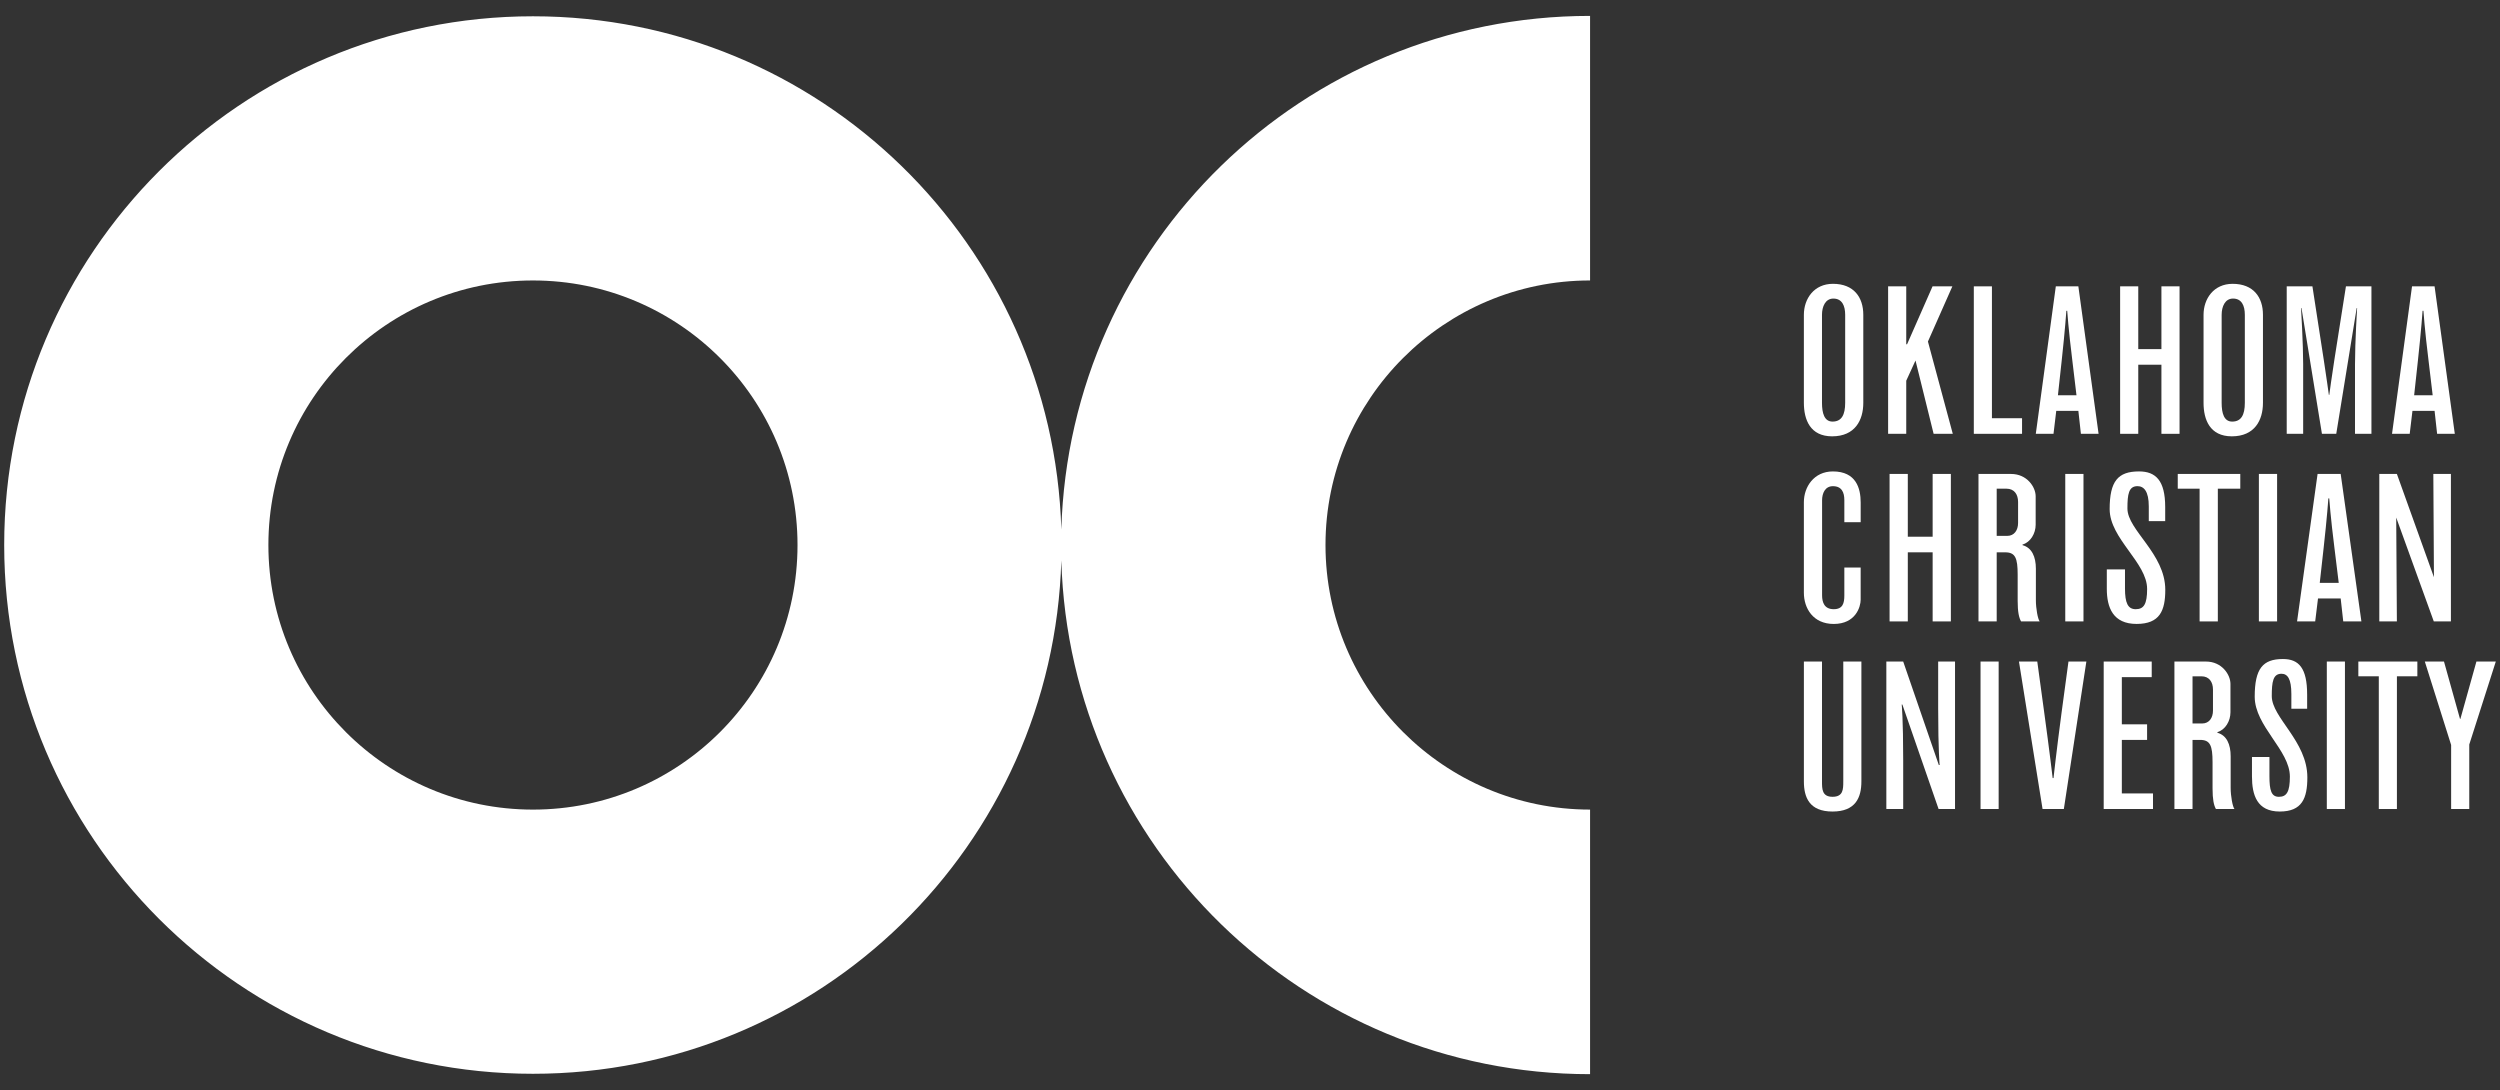
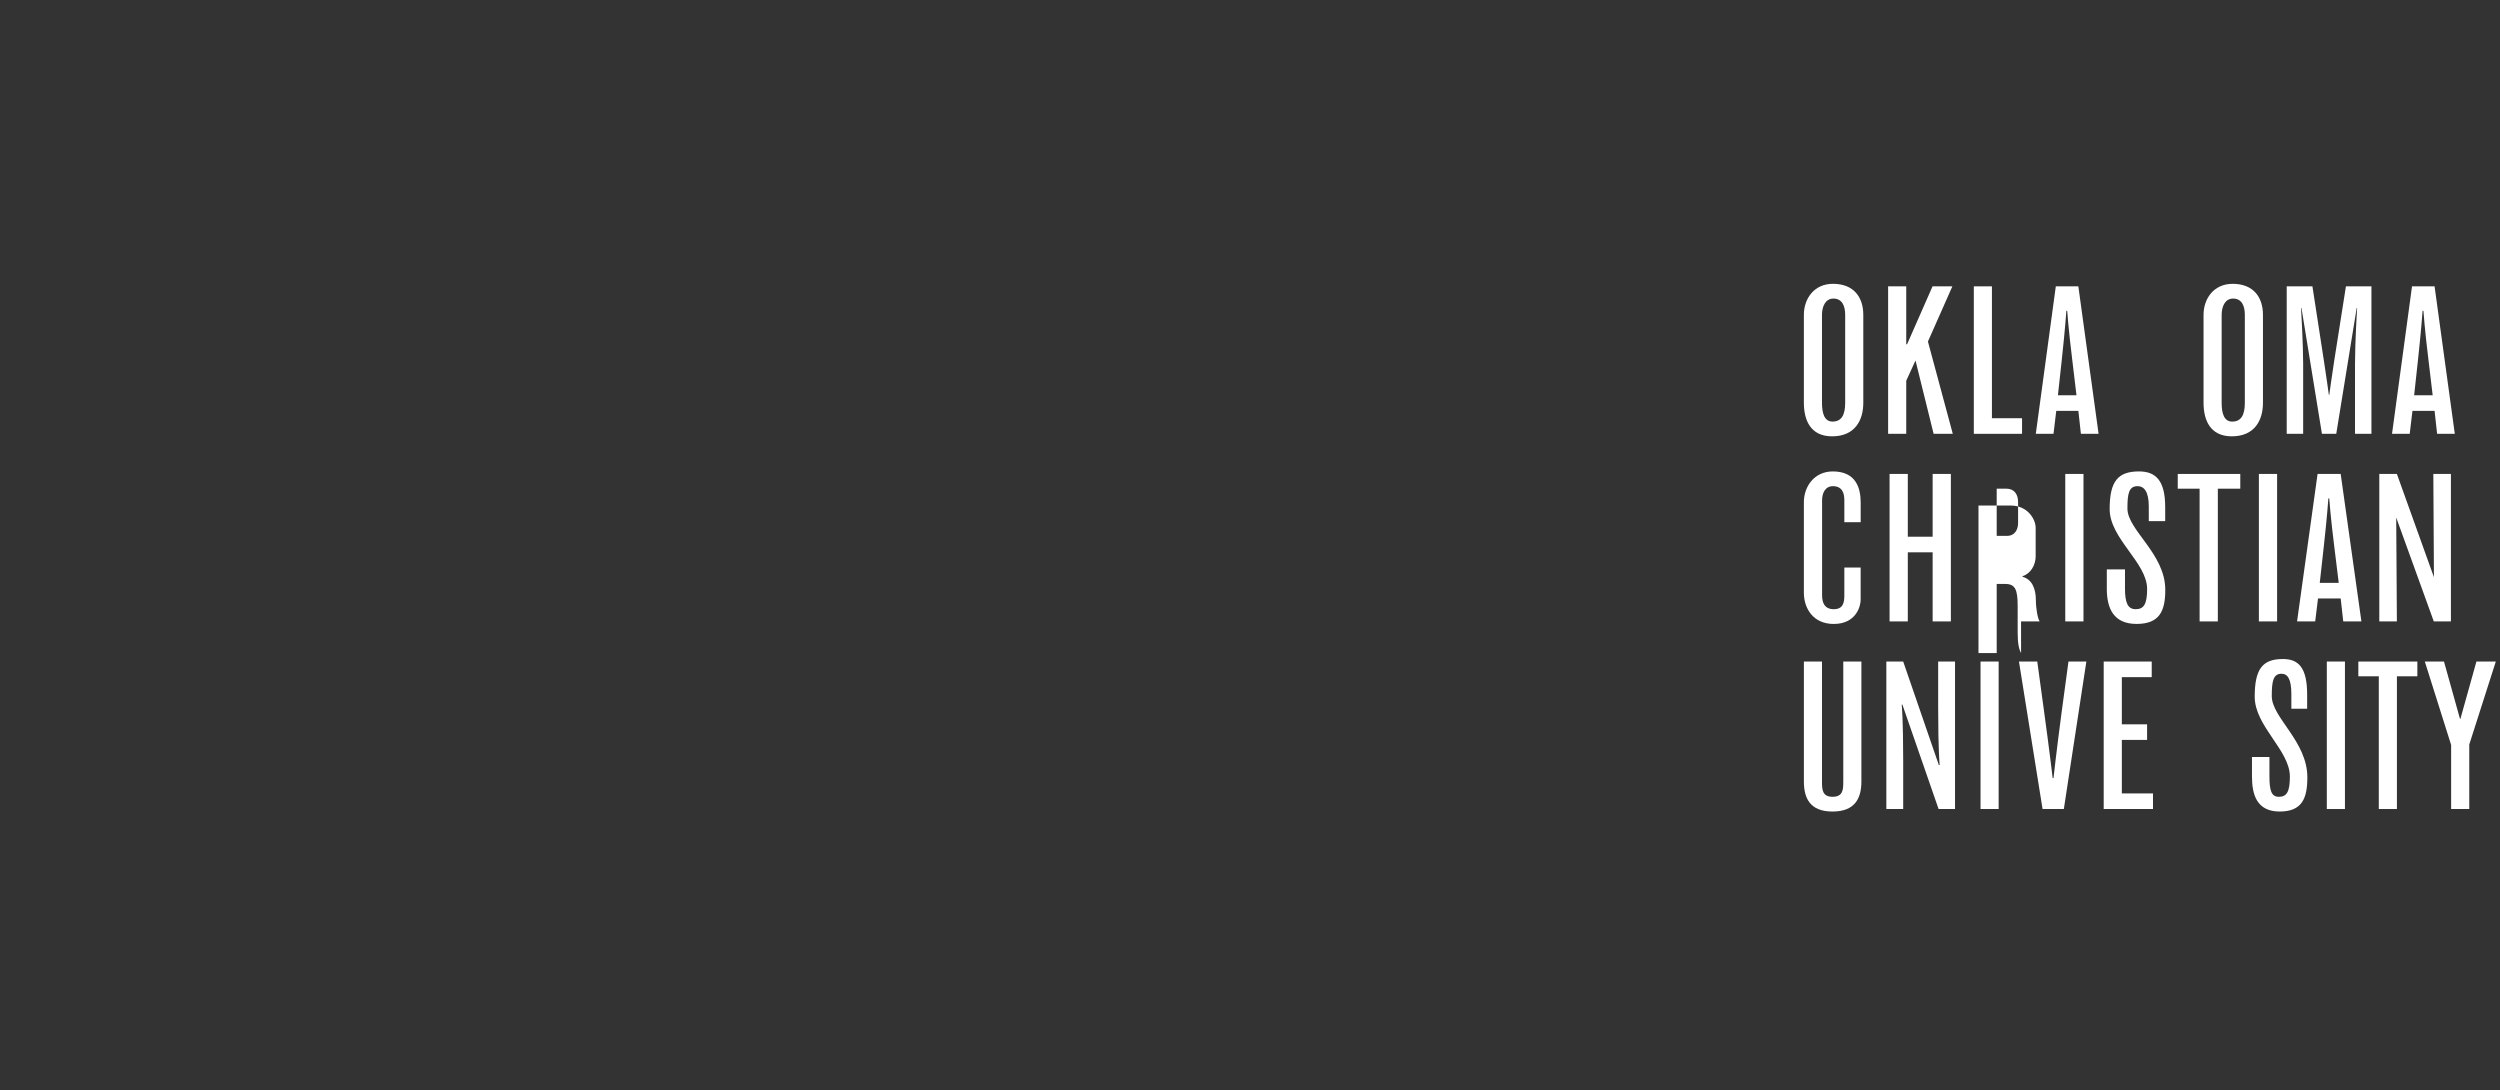
<svg xmlns="http://www.w3.org/2000/svg" id="Layer_1" width="298" height="129.937" viewBox="0 0 298 129.937">
  <rect x="0" y="0" width="298" height="129.937" fill="#333333" stroke="none" />
  <defs>
    <style>.cls-1{fill:#fff;}</style>
  </defs>
-   <path class="cls-1" d="M63.529,96.505c-17.417,0-31.537-14.12-31.537-31.537s14.12-31.537,31.537-31.537,31.535,14.12,31.535,31.537-14.118,31.537-31.535,31.537M126.51,63.136C125.537,29.176,97.722,1.941,63.529,1.941,28.721,1.941.5,30.158.5,64.968s28.221,63.027,63.029,63.027c34.193,0,62.008-27.235,62.98-61.195.972,33.986,28.808,61.241,63.027,61.241v-31.537h-.008c-17.387-.004-31.529-14.148-31.529-31.537s14.146-31.535,31.533-31.537h.004V1.895c-34.22,0-62.055,27.257-63.027,61.241" />
  <path class="cls-1" d="M219.945,48.019c0,1.431-.428,2.234-1.508,2.234-.978,0-1.256-1.004-1.256-2.234v-10.497c0-.98.404-1.932,1.356-1.932,1.031,0,1.408.852,1.408,1.932v10.497ZM218.488,33.831c-2.261,0-3.466,1.784-3.466,3.691v10.497c0,2.009.753,3.992,3.365,3.992,2.737,0,3.718-1.932,3.718-3.992v-10.497c0-2.084-1.13-3.691-3.616-3.691" />
  <polygon class="cls-1" points="227.224 45.382 228.328 42.973 230.487 51.711 232.772 51.711 229.809 40.712 232.723 34.131 230.361 34.131 227.323 41.037 227.224 41.037 227.224 34.131 225.063 34.131 225.063 51.711 227.224 51.711 227.224 45.382" />
  <polygon class="cls-1" points="241.028 49.852 237.438 49.852 237.438 34.132 235.279 34.132 235.279 51.711 241.028 51.711 241.028 49.852" />
  <path class="cls-1" d="M245.305,47.115l.453-4.168c.402-3.667.552-5.901.552-5.901h.1s.152,2.234.605,5.875l.501,4.194h-2.21ZM245.053,34.132l-2.386,17.58h2.111l.327-2.737h2.636l.302,2.737h2.108l-2.411-17.58h-2.687Z" />
-   <polygon class="cls-1" points="254.881 43.474 257.642 43.474 257.642 51.711 259.802 51.711 259.802 34.131 257.642 34.131 257.642 41.615 254.881 41.615 254.881 34.131 252.72 34.131 252.72 51.711 254.881 51.711 254.881 43.474" />
  <path class="cls-1" d="M264.821,37.523c0-.98.404-1.934,1.357-1.934,1.031,0,1.406.852,1.406,1.934v10.497c0,1.431-.428,2.234-1.508,2.234-.978,0-1.256-1.004-1.256-2.234v-10.497ZM266.029,52.011c2.737,0,3.716-1.934,3.716-3.991v-10.497c0-2.086-1.13-3.691-3.616-3.691-2.259,0-3.466,1.784-3.466,3.691v10.497c0,2.007.755,3.991,3.367,3.991" />
  <path class="cls-1" d="M274.538,43.423c0-2.36-.252-6.705-.252-6.705h.051l2.437,14.992h1.707l2.435-14.992h.051s-.252,4.042-.252,6.705v8.288h1.96v-17.579h-3.04l-1.38,8.764c-.276,1.709-.603,4.17-.603,4.17h-.053s-.349-2.539-.603-4.144l-1.356-8.791h-3.064v17.579h1.96v-8.288Z" />
  <path class="cls-1" d="M288.219,42.946c.402-3.667.552-5.901.552-5.901h.101s.15,2.234.603,5.877l.499,4.192h-2.208l.453-4.168ZM287.566,48.973h2.636l.302,2.737h2.108l-2.411-17.58h-2.687l-2.384,17.58h2.108l.327-2.737Z" />
  <path class="cls-1" d="M221.792,62.245v-2.36c0-1.658-.532-3.691-3.31-3.691-2.273,0-3.46,1.857-3.46,3.665v10.798c0,1.834,1.086,3.718,3.559,3.718,2.628,0,3.21-2.06,3.21-2.888v-3.841h-1.946v3.338c0,.905-.177,1.631-1.264,1.631-1.108,0-1.388-.801-1.388-1.656v-11.325c0-.83.355-1.682,1.289-1.682,1.061,0,1.364.753,1.364,1.656v2.638h1.946Z" />
  <polygon class="cls-1" points="232.544 74.073 232.544 56.493 230.371 56.493 230.371 63.977 227.41 63.977 227.41 56.493 225.237 56.493 225.237 74.073 227.41 74.073 227.41 65.836 230.371 65.836 230.371 74.073 232.544 74.073" />
-   <path class="cls-1" d="M239.266,63.877h-1.26v-5.627h1.161c.933,0,1.388.68,1.388,1.583v2.512c0,.852-.455,1.532-1.289,1.532M240.91,74.073h2.222c-.229-.276-.455-1.556-.455-2.51v-3.768c0-1.431-.481-2.51-1.593-2.812v-.075c.962-.276,1.567-1.331,1.567-2.36v-3.391c0-1.104-1.035-2.662-2.928-2.662h-3.888v17.579h2.171v-8.237h1.009c1.212,0,1.49.678,1.49,2.662v3.113c0,1.331.152,2.009.406,2.462" />
+   <path class="cls-1" d="M239.266,63.877h-1.26v-5.627h1.161c.933,0,1.388.68,1.388,1.583v2.512c0,.852-.455,1.532-1.289,1.532M240.91,74.073h2.222c-.229-.276-.455-1.556-.455-2.51c0-1.431-.481-2.51-1.593-2.812v-.075c.962-.276,1.567-1.331,1.567-2.36v-3.391c0-1.104-1.035-2.662-2.928-2.662h-3.888v17.579h2.171v-8.237h1.009c1.212,0,1.49.678,1.49,2.662v3.113c0,1.331.152,2.009.406,2.462" />
  <rect class="cls-1" x="246.18" y="56.493" width="2.171" height="17.579" />
  <path class="cls-1" d="M254.79,57.95c.757,0,1.345.603,1.345,2.411v1.757h1.956v-1.682c0-3.164-1.134-4.243-3.119-4.243-2.508,0-3.501,1.155-3.501,4.495,0,3.515,4.466,6.378,4.466,9.517,0,1.808-.392,2.411-1.36,2.411-.94,0-1.278-.753-1.278-2.462v-2.285h-2.167v2.311c0,2.234.731,4.192,3.551,4.192,2.768,0,3.419-1.583,3.419-4.067,0-4.32-4.513-7.109-4.513-9.694,0-1.707.154-2.662,1.199-2.662" />
  <polygon class="cls-1" points="259.588 58.251 262.192 58.251 262.192 74.074 264.365 74.074 264.365 58.251 267.042 58.251 267.042 56.494 259.588 56.494 259.588 58.251" />
  <rect class="cls-1" x="269.259" y="56.493" width="2.171" height="17.579" />
  <path class="cls-1" d="M276.515,69.476l.463-4.168c.41-3.667.564-5.901.564-5.901h.103s.156,2.234.617,5.877l.515,4.192h-2.263ZM279.317,74.073h2.163l-2.47-17.579h-2.754l-2.445,17.579h2.161l.335-2.737h2.703l.306,2.737Z" />
  <path class="cls-1" d="M219.718,93.145c0,.929,0,1.833-1.282,1.833-1.254,0-1.254-.929-1.254-1.833v-14.29h-2.159v14.29c0,1.907.651,3.59,3.413,3.59,2.764,0,3.442-1.682,3.442-3.59v-14.29h-2.159v14.29Z" />
  <path class="cls-1" d="M231.032,84.606c0,4.846.174,6.579.174,6.579h-.1l-4.245-12.33h-2.009v17.579h2.009v-5.802c0-4.972-.177-6.654-.177-6.654h.077l4.318,12.456h1.96v-17.579h-2.009v5.751Z" />
  <rect class="cls-1" x="236.08" y="78.855" width="2.159" height="17.579" />
  <path class="cls-1" d="M245.757,84.808c-.629,4.747-.978,7.934-.978,7.934h-.101s-.378-3.239-1.031-7.985l-.804-5.901h-2.183l2.813,17.579h2.537l2.685-17.579h-2.133l-.804,5.952Z" />
  <polygon class="cls-1" points="252.922 88.197 255.933 88.197 255.933 86.34 252.922 86.34 252.922 80.715 256.485 80.715 256.485 78.856 250.761 78.856 250.761 96.433 256.637 96.433 256.637 94.577 252.922 94.577 252.922 88.197" />
-   <path class="cls-1" d="M263.787,84.706c0,.854-.453,1.532-1.28,1.532h-1.157v-5.623h1.055c.929,0,1.382.676,1.382,1.581v2.51ZM265.895,90.156c0-1.433-.477-2.51-1.581-2.812v-.075c.954-.276,1.556-1.331,1.556-2.36v-3.391c0-1.104-1.031-2.662-2.912-2.662h-3.768v17.579h2.159v-8.239h.905c1.205,0,1.481.68,1.481,2.664v3.113c0,1.331.15,2.009.402,2.462h2.21c-.225-.276-.453-1.558-.453-2.512v-3.766Z" />
  <path class="cls-1" d="M271.949,80.312c.726,0,1.181.603,1.181,2.411v1.759h1.881v-1.682c0-3.166-.98-4.245-2.888-4.245-2.411,0-3.362,1.155-3.362,4.495,0,3.515,4.192,6.378,4.192,9.517,0,1.808-.378,2.413-1.305,2.413-.905,0-1.132-.755-1.132-2.464v-2.285h-2.082v2.311c0,2.234.601,4.192,3.314,4.192,2.66,0,3.288-1.581,3.288-4.067,0-4.32-4.241-7.109-4.241-9.694,0-1.707.15-2.662,1.155-2.662" />
  <rect class="cls-1" x="277.356" y="78.855" width="2.161" height="17.579" />
  <polygon class="cls-1" points="281.115 80.614 283.553 80.614 283.553 96.434 285.712 96.434 285.712 80.614 288.149 80.614 288.149 78.856 281.115 78.856 281.115 80.614" />
  <polygon class="cls-1" points="295.189 78.856 293.281 85.686 293.23 85.686 291.323 78.856 289.038 78.856 292.175 88.799 292.175 96.435 294.336 96.435 294.336 88.748 297.5 78.856 295.189 78.856" />
  <polygon class="cls-1" points="285.629 61.692 290.107 74.07 292.149 74.07 292.149 56.493 290.053 56.493 290.126 68.804 285.708 56.493 283.612 56.493 283.612 74.07 285.708 74.07 285.629 61.692" />
</svg>